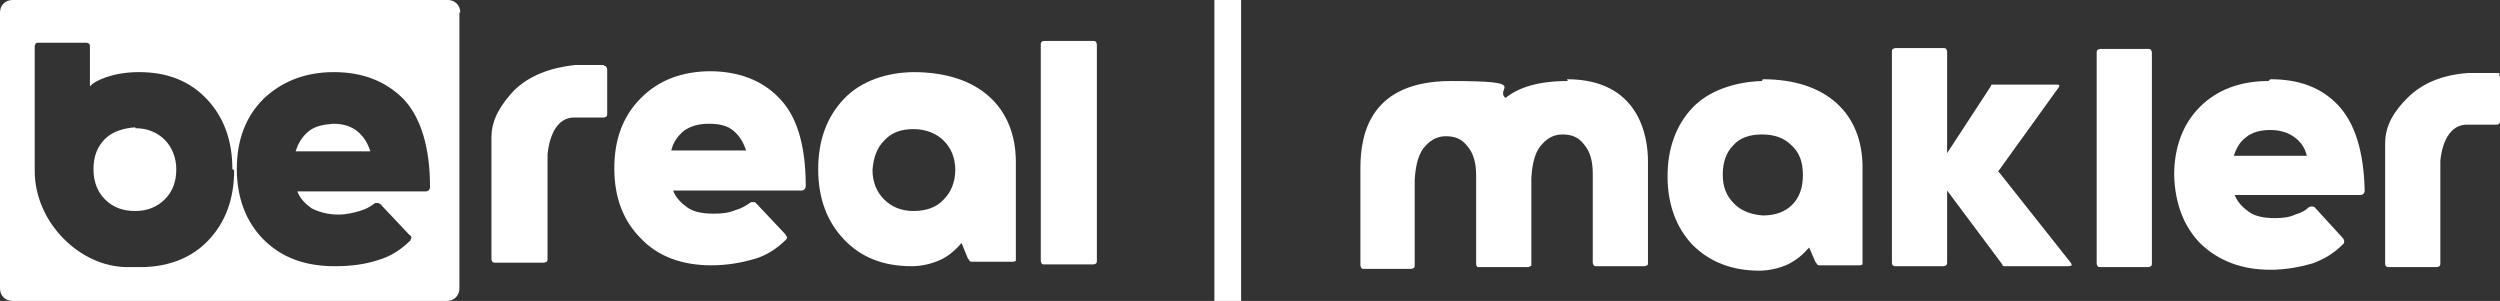
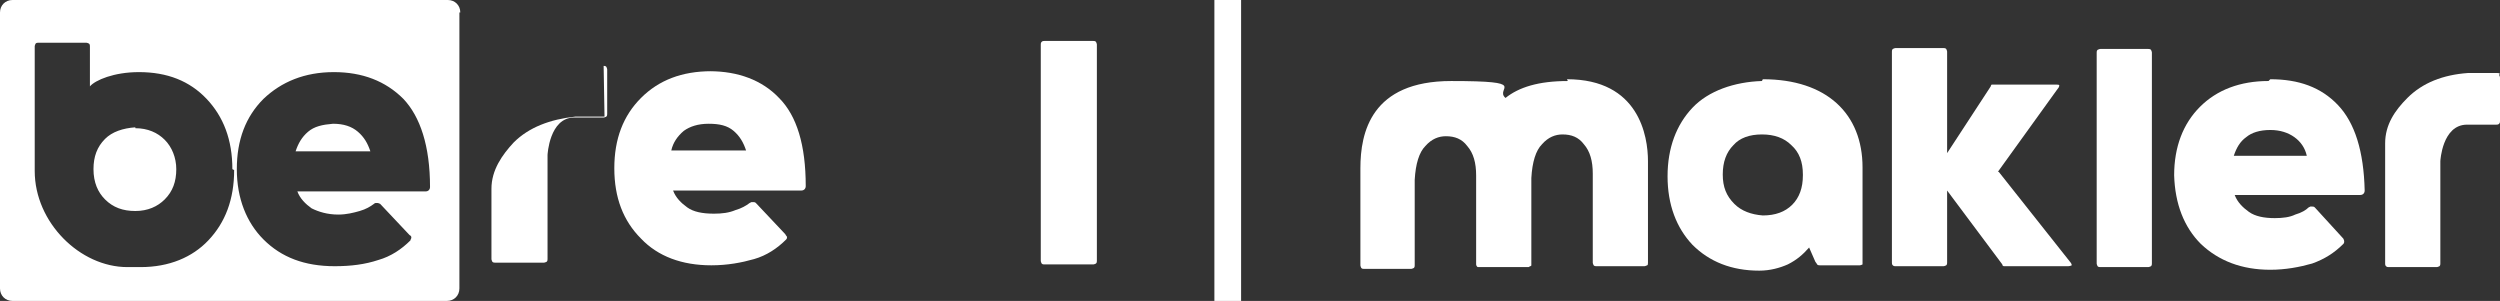
<svg xmlns="http://www.w3.org/2000/svg" id="Ebene_1" version="1.1" viewBox="0 0 280.8 33.8">
  <rect x="0" y="0" width="280.8" height="33.8" fill="#333333" stroke="none" />
  <defs>
    <style>
      .st0 {
        fill: #fff;
      }
    </style>
  </defs>
  <g>
    <path class="st0" d="M176,8.9c8.1,0,9.1,6.4,9.1,9.2v11.4c0,.1,0,.3-.1.3,0,0-.2.1-.3.1h-5.4c-.1,0-.2,0-.3-.1,0,0-.1-.2-.1-.3v-10c0-1.4-.3-2.5-1-3.3-.6-.8-1.4-1.1-2.4-1.1-.8,0-1.6.3-2.3,1.1-.7.7-1.1,2-1.2,3.8v9.6c0,0,0,.2,0,.2,0,.1-.2.1-.3.2h-5.4c-.1,0-.2,0-.3,0-.1,0-.2-.2-.2-.3v-10c0-1.4-.3-2.5-1-3.3-.6-.8-1.4-1.1-2.4-1.1-.8,0-1.6.3-2.3,1.1-.7.7-1.1,2-1.2,3.8v9.6c0,.1,0,.2-.1.3,0,0-.2.1-.3.1h-5.3c-.1,0-.2,0-.3-.1,0,0-.1-.2-.1-.3v-10.9c0-4,1.2-9.8,10.2-9.8s4.8.8,6.1,1.9c1.5-1.2,3.7-1.9,7-1.9h0Z" />
    <path class="st0" d="M198,8.9c7.2,0,11.2,3.9,11.2,9.9v10.6c0,.1,0,.2,0,.3,0,0-.2.1-.3.1h-4.5c-.1,0-.2,0-.3-.1,0,0-.1-.2-.2-.3l-.7-1.6c-.7.8-1.4,1.4-2.4,1.9-.9.4-2,.7-3.2.7-3.1,0-5.6-1-7.5-2.9-1.8-1.9-2.8-4.5-2.8-7.7,0-3.2,1-5.8,2.8-7.7,1.8-1.9,4.7-2.9,7.8-3h0ZM202.5,19.6c0-1.4-.4-2.5-1.3-3.3-.8-.8-1.9-1.2-3.3-1.2-1.4,0-2.5.4-3.2,1.2-.8.8-1.2,1.9-1.2,3.3,0,1.4.4,2.4,1.3,3.3.8.8,1.9,1.2,3.2,1.3,1.4,0,2.5-.4,3.3-1.2.8-.8,1.2-1.9,1.2-3.3Z" />
    <path class="st0" d="M224.5,19.3l8,10.1c.2.2.2.4.2.4,0,0-.2.1-.4.1h-6.9c-.1,0-.2,0-.3,0,0,0-.2,0-.2-.2l-6.2-8.3v8.1c0,.1,0,.2-.1.3,0,0-.2.1-.3.1h-5.4c-.1,0-.2,0-.3-.1s-.1-.2-.1-.3V5.8c0-.1,0-.2.1-.3,0,0,.2-.1.3-.1h5.4c.1,0,.2,0,.3.1,0,0,.1.2.1.3v11.4l4.9-7.5c0,0,0-.1.1-.2,0,0,.1,0,.2,0h7c.2,0,.4,0,.4.1,0,0,0,.2-.2.4l-6.7,9.3h0Z" />
    <path class="st0" d="M241.7,29.6c0,.1,0,.2-.1.3,0,0-.2.1-.3.1h-5.4c-.1,0-.2,0-.3-.1,0,0-.1-.2-.1-.3V5.9c0-.1,0-.2.1-.3,0,0,.2-.1.3-.1h5.4c.1,0,.2,0,.3.1,0,0,.1.2.1.3v23.7Z" />
    <path class="st0" d="M255,8.9c3.2,0,5.7.9,7.6,2.9,1.9,2,2.9,5.2,3,9.6,0,.3-.2.5-.5.5h-14.1c.3.8.9,1.4,1.6,1.9s1.7.7,2.9.7c.9,0,1.7-.1,2.3-.4.7-.2,1.2-.5,1.5-.8,0,0,.2-.1.2-.1s.1,0,.2,0c.1,0,.2,0,.3.1l3.2,3.5c0,0,.1.2.1.3,0,.1,0,.2-.1.3-1,1-2.1,1.7-3.5,2.2-1.4.4-3,.7-4.7.7-3.2,0-5.8-1-7.8-2.9-1.9-1.9-2.9-4.5-3-7.7,0-3.2,1-5.8,2.9-7.7,1.9-1.9,4.5-2.9,7.7-2.9h0ZM259.1,17.5c-.2-.9-.7-1.6-1.4-2.1-.7-.5-1.6-.8-2.7-.8-1.2,0-2.1.3-2.7.8-.7.5-1.1,1.2-1.4,2.1h8.2Z" />
    <path class="st0" d="M280.7,8.4c0,0,.1.2.1.3v4.9c0,.1,0,.2-.1.3s-.2.1-.3.1h-3.3c-2.8,0-3,4.1-3,4.1v11.5c0,.1,0,.2-.1.3,0,0-.2.1-.3.1h-5.4c-.1,0-.2,0-.3-.1s-.1-.2-.1-.3v-5.7s0-7.8,0-7.8h0c0-2.1,1.1-3.7,2.5-5.1,1.7-1.7,4-2.6,6.8-2.8h3.3c.1,0,.2,0,.3.1Z" />
  </g>
  <g>
    <path class="st0" d="M51.6,1.4v31c0,.8-.6,1.4-1.4,1.4H1.4c-.8,0-1.4-.6-1.4-1.4V1.4C0,.6.6,0,1.4,0h48.9c.8,0,1.4.6,1.4,1.4ZM26.1,19c0-3.3-1-5.9-2.9-7.9-1.9-2-4.4-3-7.6-3-2.8,0-4.9.9-5.5,1.6v-4.5c0-.1,0-.2-.1-.3,0,0-.2-.1-.3-.1h-5.4c-.1,0-.2,0-.3.1,0,0-.1.2-.1.3v14c0,5.8,5.1,10.8,10.4,10.8,0,0,.3,0,1.5,0,3.2,0,5.8-1.1,7.6-3,1.9-2,2.9-4.6,2.9-7.9ZM15.2,14.4c1.4,0,2.5.5,3.3,1.3.8.8,1.3,2,1.3,3.3,0,1.4-.4,2.5-1.3,3.4-.8.8-1.9,1.3-3.3,1.3-1.4,0-2.5-.4-3.4-1.3-.8-.8-1.3-1.9-1.3-3.4,0-1.4.4-2.5,1.3-3.4.8-.8,2-1.2,3.4-1.3h0ZM47.8,21.5c.3,0,.5-.2.5-.5,0-4.6-1.1-7.9-3-9.9-2-2-4.6-3-7.8-3-3.3,0-5.9,1.1-7.9,3-2,2-3,4.6-3,7.9,0,3.3,1.1,6,3,7.9,2,2,4.6,3,8,3,1.8,0,3.4-.2,4.9-.7,1.4-.4,2.6-1.2,3.6-2.2,0-.1.1-.2.1-.3,0-.1,0-.2-.2-.3l-3.3-3.5c0,0-.2-.1-.3-.1,0,0-.1,0-.2,0,0,0-.1,0-.2.1-.4.3-.9.6-1.6.8-.7.2-1.5.4-2.4.4-1.2,0-2.2-.3-3-.7-.7-.5-1.3-1.1-1.6-1.9h14.4ZM41.6,17h-8.4c.3-.9.7-1.6,1.4-2.2.7-.6,1.6-.8,2.8-.9,1.2,0,2.1.3,2.8.9.7.6,1.1,1.3,1.4,2.2Z" />
-     <path class="st0" d="M67.8,7.4c.1,0,.2,0,.3.1,0,0,.1.2.1.3v5c0,.1,0,.2-.1.3,0,0-.2.1-.3.1h-3.3c-2.8,0-3,4.2-3,4.2v11.7c0,.1,0,.2-.1.3,0,0-.2.1-.3.1h-5.5c-.1,0-.2,0-.3-.1,0,0-.1-.2-.1-.3v-5.8s0-7.9,0-7.9h0c0-2.1,1.2-3.8,2.5-5.2,1.7-1.7,4.1-2.6,6.9-2.9h3.3Z" />
+     <path class="st0" d="M67.8,7.4c.1,0,.2,0,.3.1,0,0,.1.2.1.3v5c0,.1,0,.2-.1.3,0,0-.2.1-.3.1h-3.3c-2.8,0-3,4.2-3,4.2v11.7c0,.1,0,.2-.1.3,0,0-.2.1-.3.1h-5.5c-.1,0-.2,0-.3-.1,0,0-.1-.2-.1-.3s0-7.9,0-7.9h0c0-2.1,1.2-3.8,2.5-5.2,1.7-1.7,4.1-2.6,6.9-2.9h3.3Z" />
    <path class="st0" d="M79.7,8c3.2,0,5.9,1,7.8,3,2,2,3,5.3,3,9.9,0,.3-.2.5-.5.5h-14.4c.3.8.9,1.4,1.6,1.9.7.5,1.7.7,3,.7.9,0,1.7-.1,2.4-.4.7-.2,1.2-.5,1.6-.8,0,0,.2-.1.2-.1,0,0,.1,0,.2,0,.1,0,.2,0,.3.1l3.3,3.5c0,0,.1.2.2.3,0,.1,0,.2-.1.3-1,1-2.2,1.8-3.6,2.2-1.4.4-3,.7-4.8.7-3.3,0-6-1-7.9-3-2-2-3-4.6-3-7.9,0-3.3,1-5.9,3-7.9,2-2,4.6-3,7.9-3h0ZM83.8,16.9c-.3-.9-.7-1.6-1.4-2.2-.7-.6-1.6-.8-2.8-.8-1.2,0-2.1.3-2.8.8-.7.6-1.2,1.3-1.4,2.2h8.4Z" />
-     <path class="st0" d="M102.6,8.1c7.4,0,11.5,4,11.5,10.1v10.8c0,.1,0,.2,0,.3,0,0-.2.1-.3.1h-4.6c-.1,0-.2,0-.3-.1,0,0-.1-.2-.2-.3l-.7-1.7c-.7.8-1.5,1.5-2.4,1.9-.9.4-2,.7-3.2.7-3.2,0-5.7-1-7.6-3-1.9-2-2.9-4.6-2.9-7.9,0-3.3,1-5.9,2.9-7.9,1.9-2,4.8-3,8-3h0ZM107.3,19.1c0-1.4-.5-2.5-1.3-3.3-.8-.8-2-1.3-3.4-1.3-1.4,0-2.5.4-3.3,1.3-.8.8-1.2,1.9-1.3,3.3,0,1.4.5,2.5,1.3,3.3.8.8,1.9,1.3,3.3,1.3,1.4,0,2.6-.4,3.4-1.3.8-.8,1.3-1.9,1.3-3.4Z" />
    <path class="st0" d="M123.2,29.3c0,.1,0,.2-.1.3,0,0-.2.1-.3.1h-5.5c-.1,0-.2,0-.3-.1,0,0-.1-.2-.1-.3V5c0-.1,0-.2.1-.3s.2-.1.3-.1h5.5c.1,0,.2,0,.3.1,0,0,.1.2.1.3v24.3Z" />
  </g>
  <rect class="st0" x="136.4" width="3" height="33.8" />
</svg>